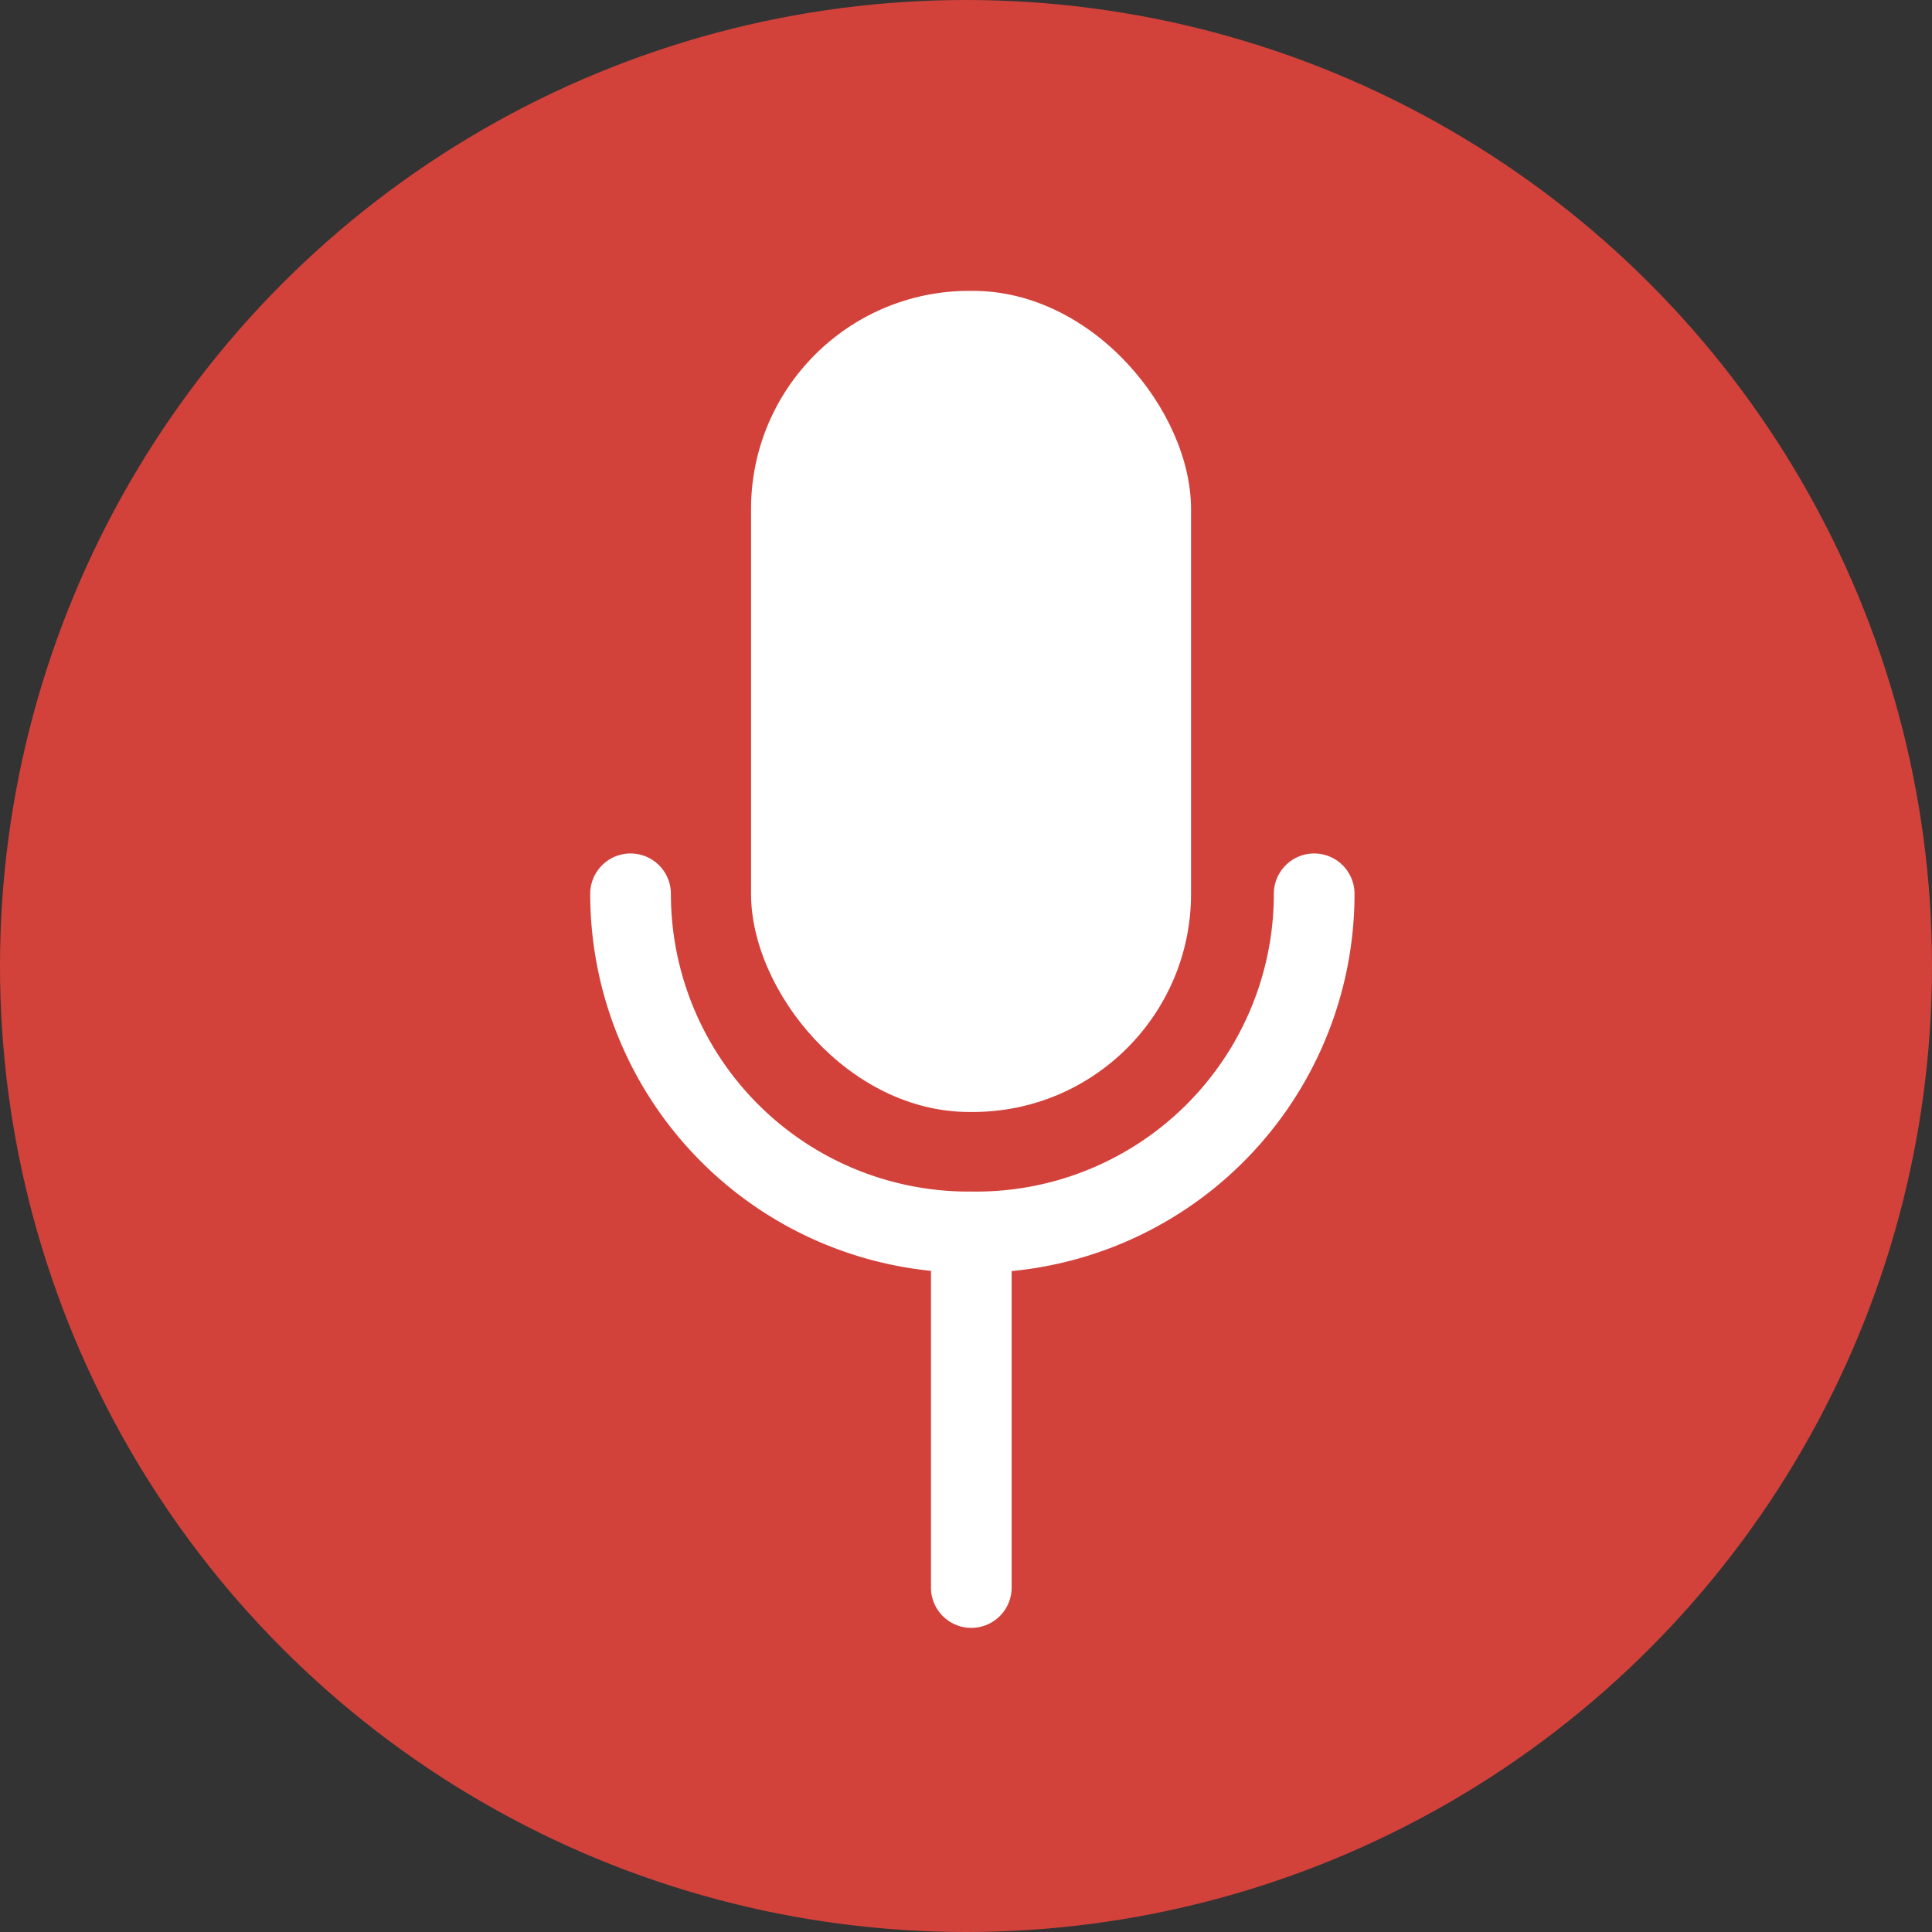
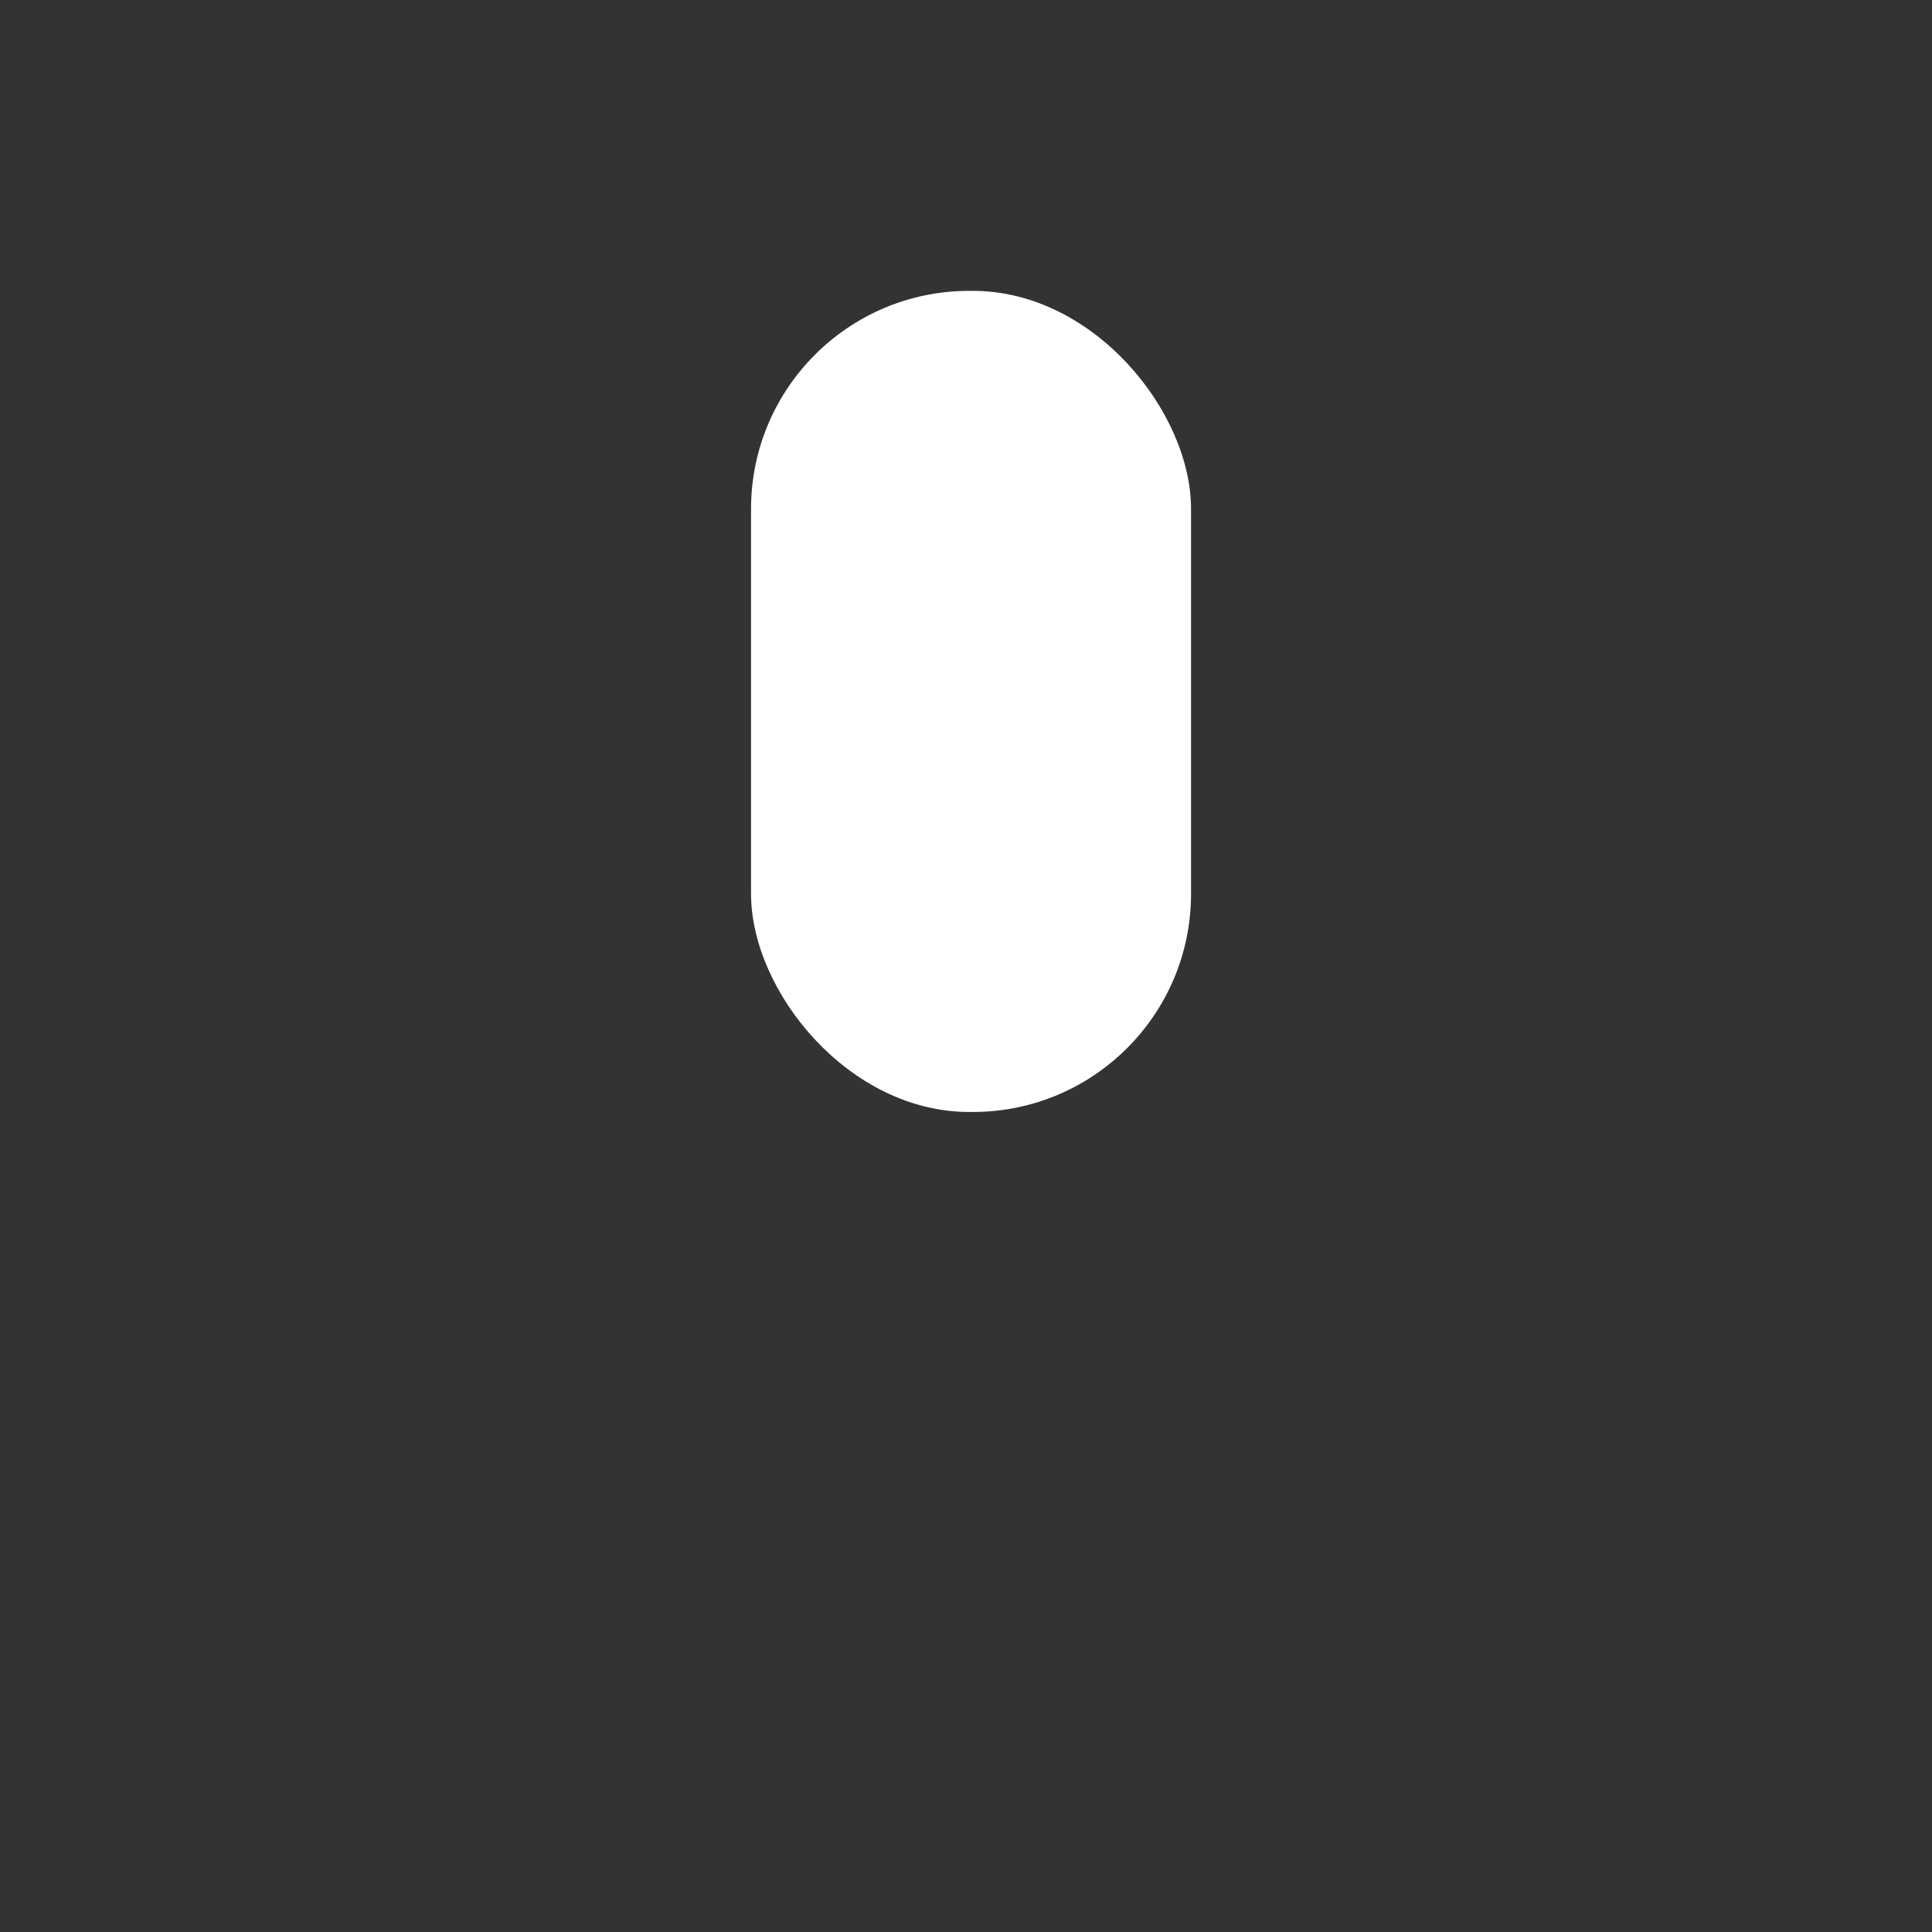
<svg xmlns="http://www.w3.org/2000/svg" id="Capa_1" data-name="Capa 1" viewBox="0 0 36.4 36.4">
  <rect x="0" y="0" width="36.4" height="36.4" fill="#333333" stroke="none" />
  <defs>
    <style>.cls-1{fill:#d2423b;}.cls-2{fill:#fff;}</style>
  </defs>
  <title>btn-record</title>
-   <circle class="cls-1" cx="18.2" cy="18.2" r="18.2" />
-   <path class="cls-2" d="M19.3,31.27a.76.76,0,0,1-.76-.76V24.27a.76.76,0,0,1,1.52,0v6.24A.76.76,0,0,1,19.3,31.27Z" transform="translate(-1 -0.6)" />
  <rect class="cls-2" x="14.15" y="5.48" width="8.29" height="15.47" rx="4.11" ry="4.11" />
-   <path class="cls-2" d="M19.34,24.58h-.08a7.14,7.14,0,0,1-7.14-7.14.76.76,0,1,1,1.52,0,5.61,5.61,0,0,0,5.61,5.61h.08A5.61,5.61,0,0,0,25,17.44a.76.76,0,0,1,1.52,0,7.14,7.14,0,0,1-7.14,7.14Z" transform="translate(-1 -0.6)" />
</svg>